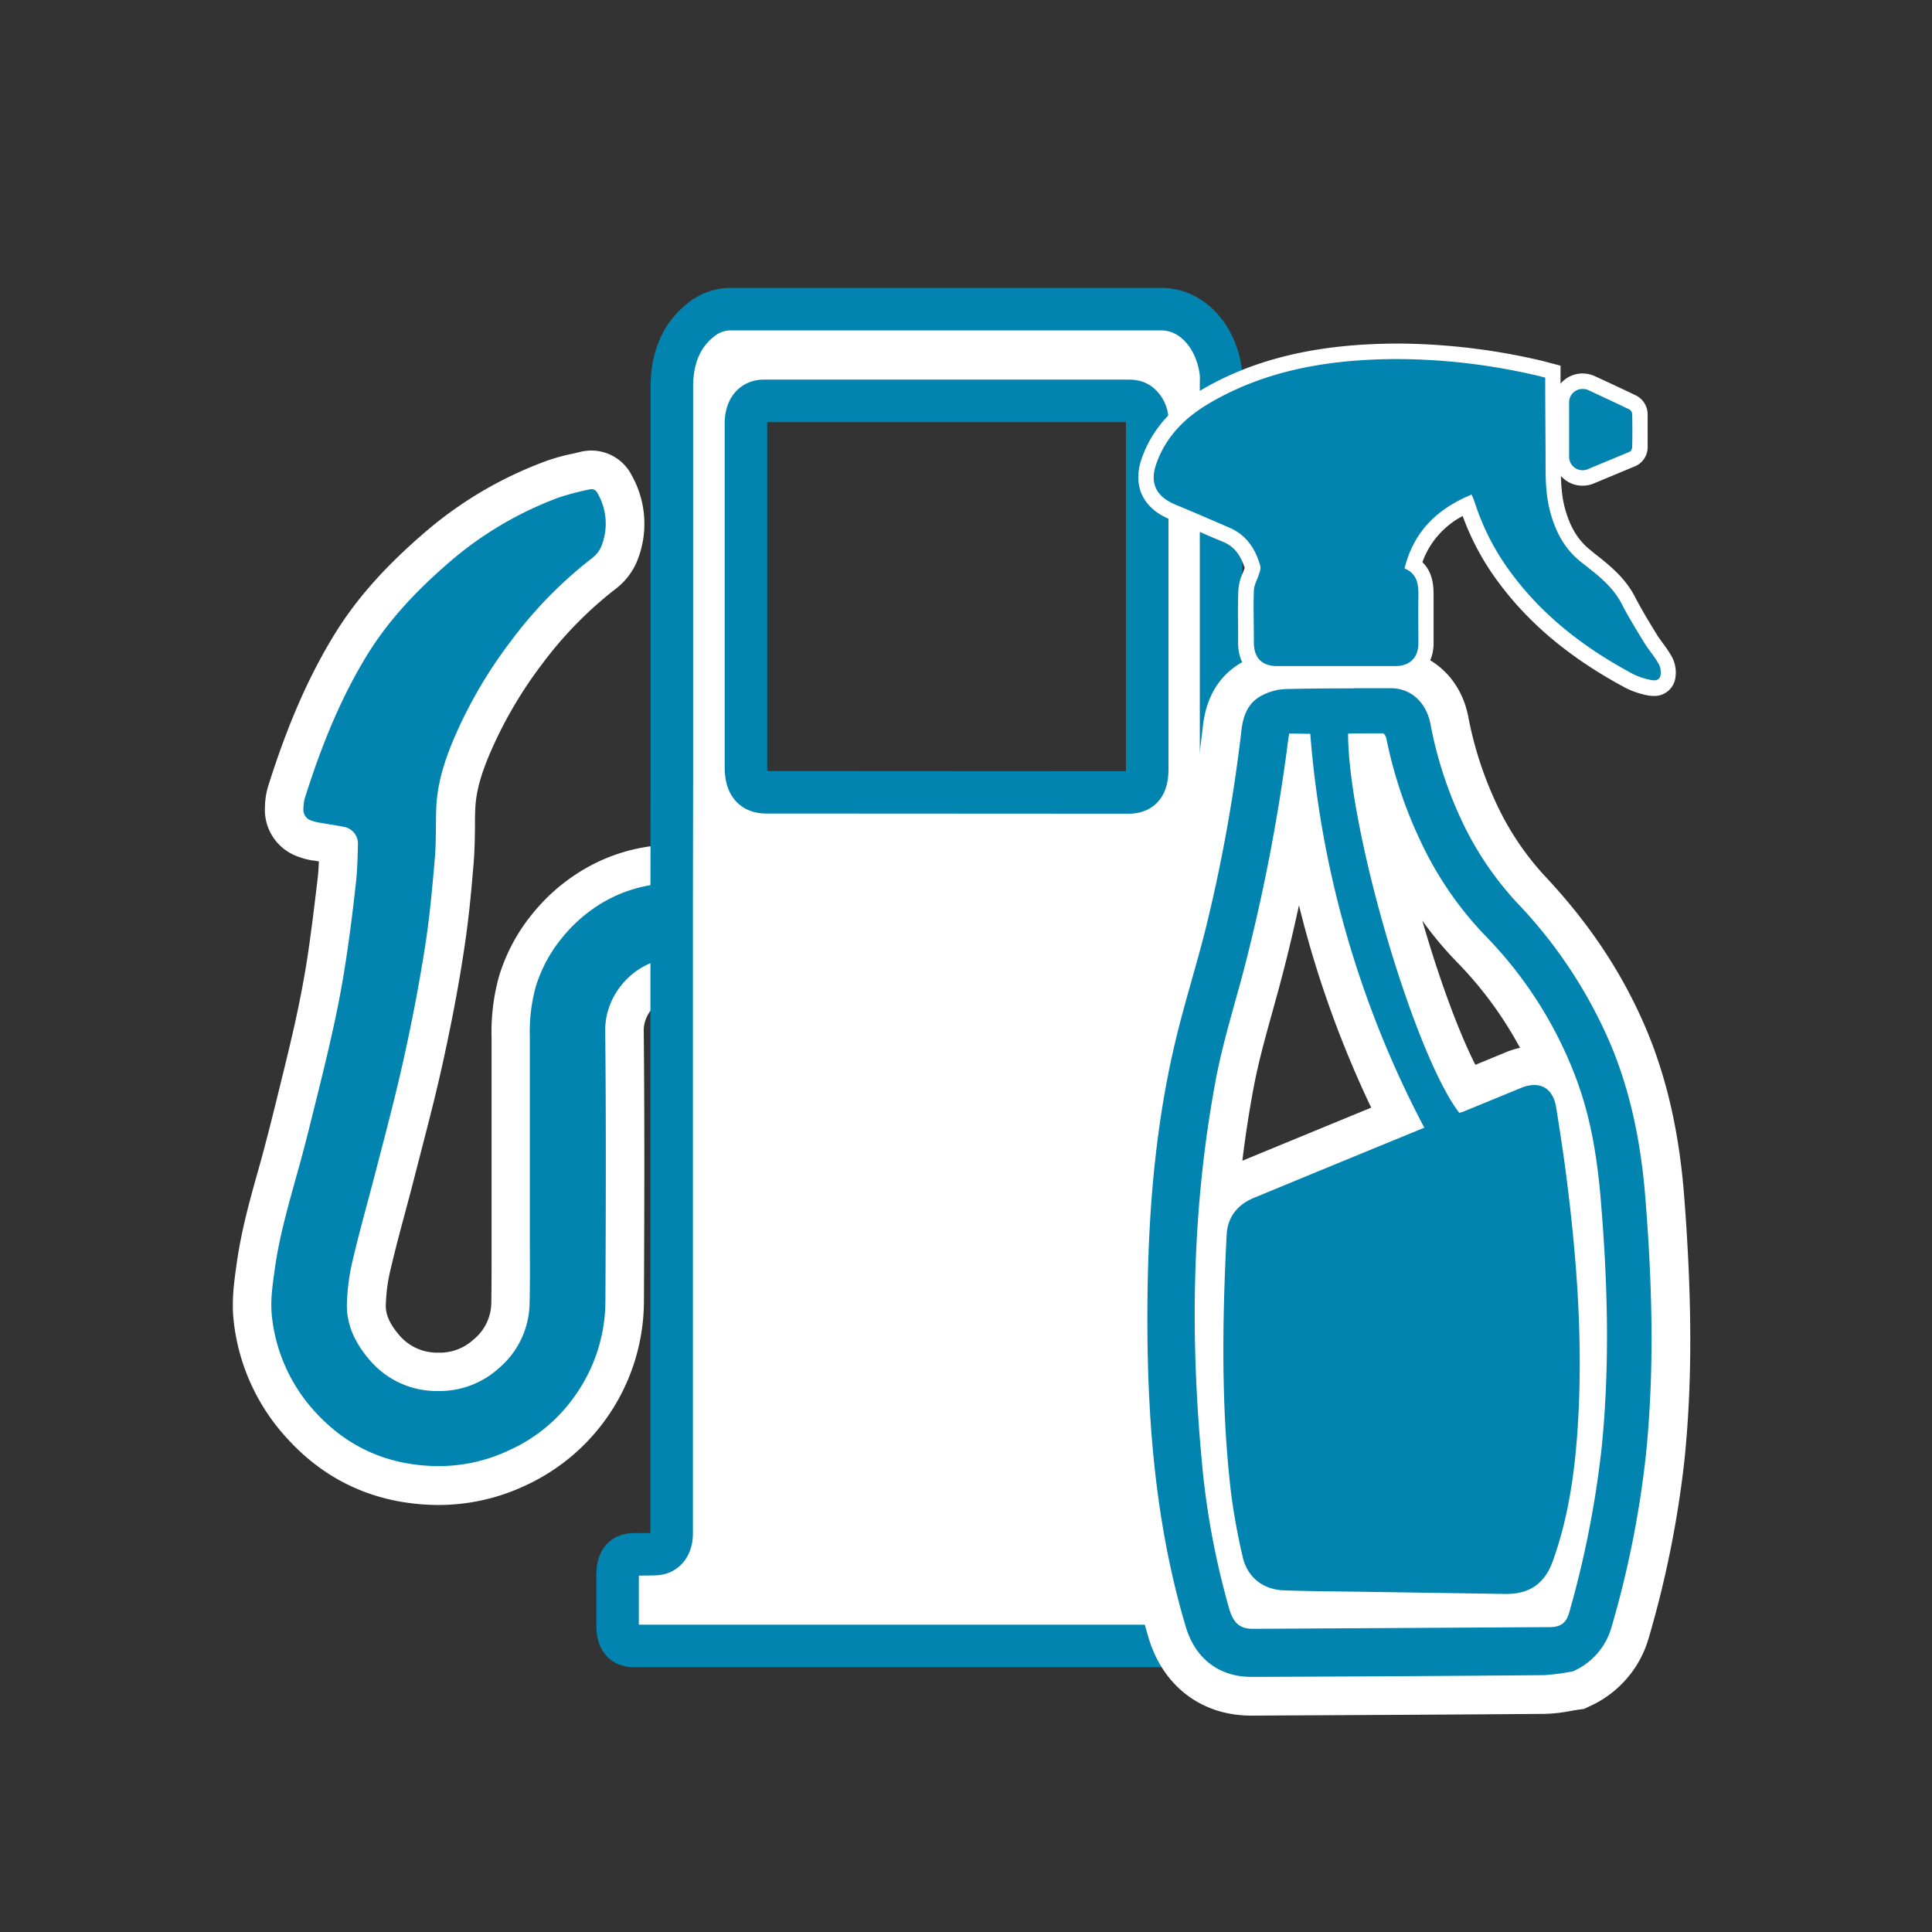
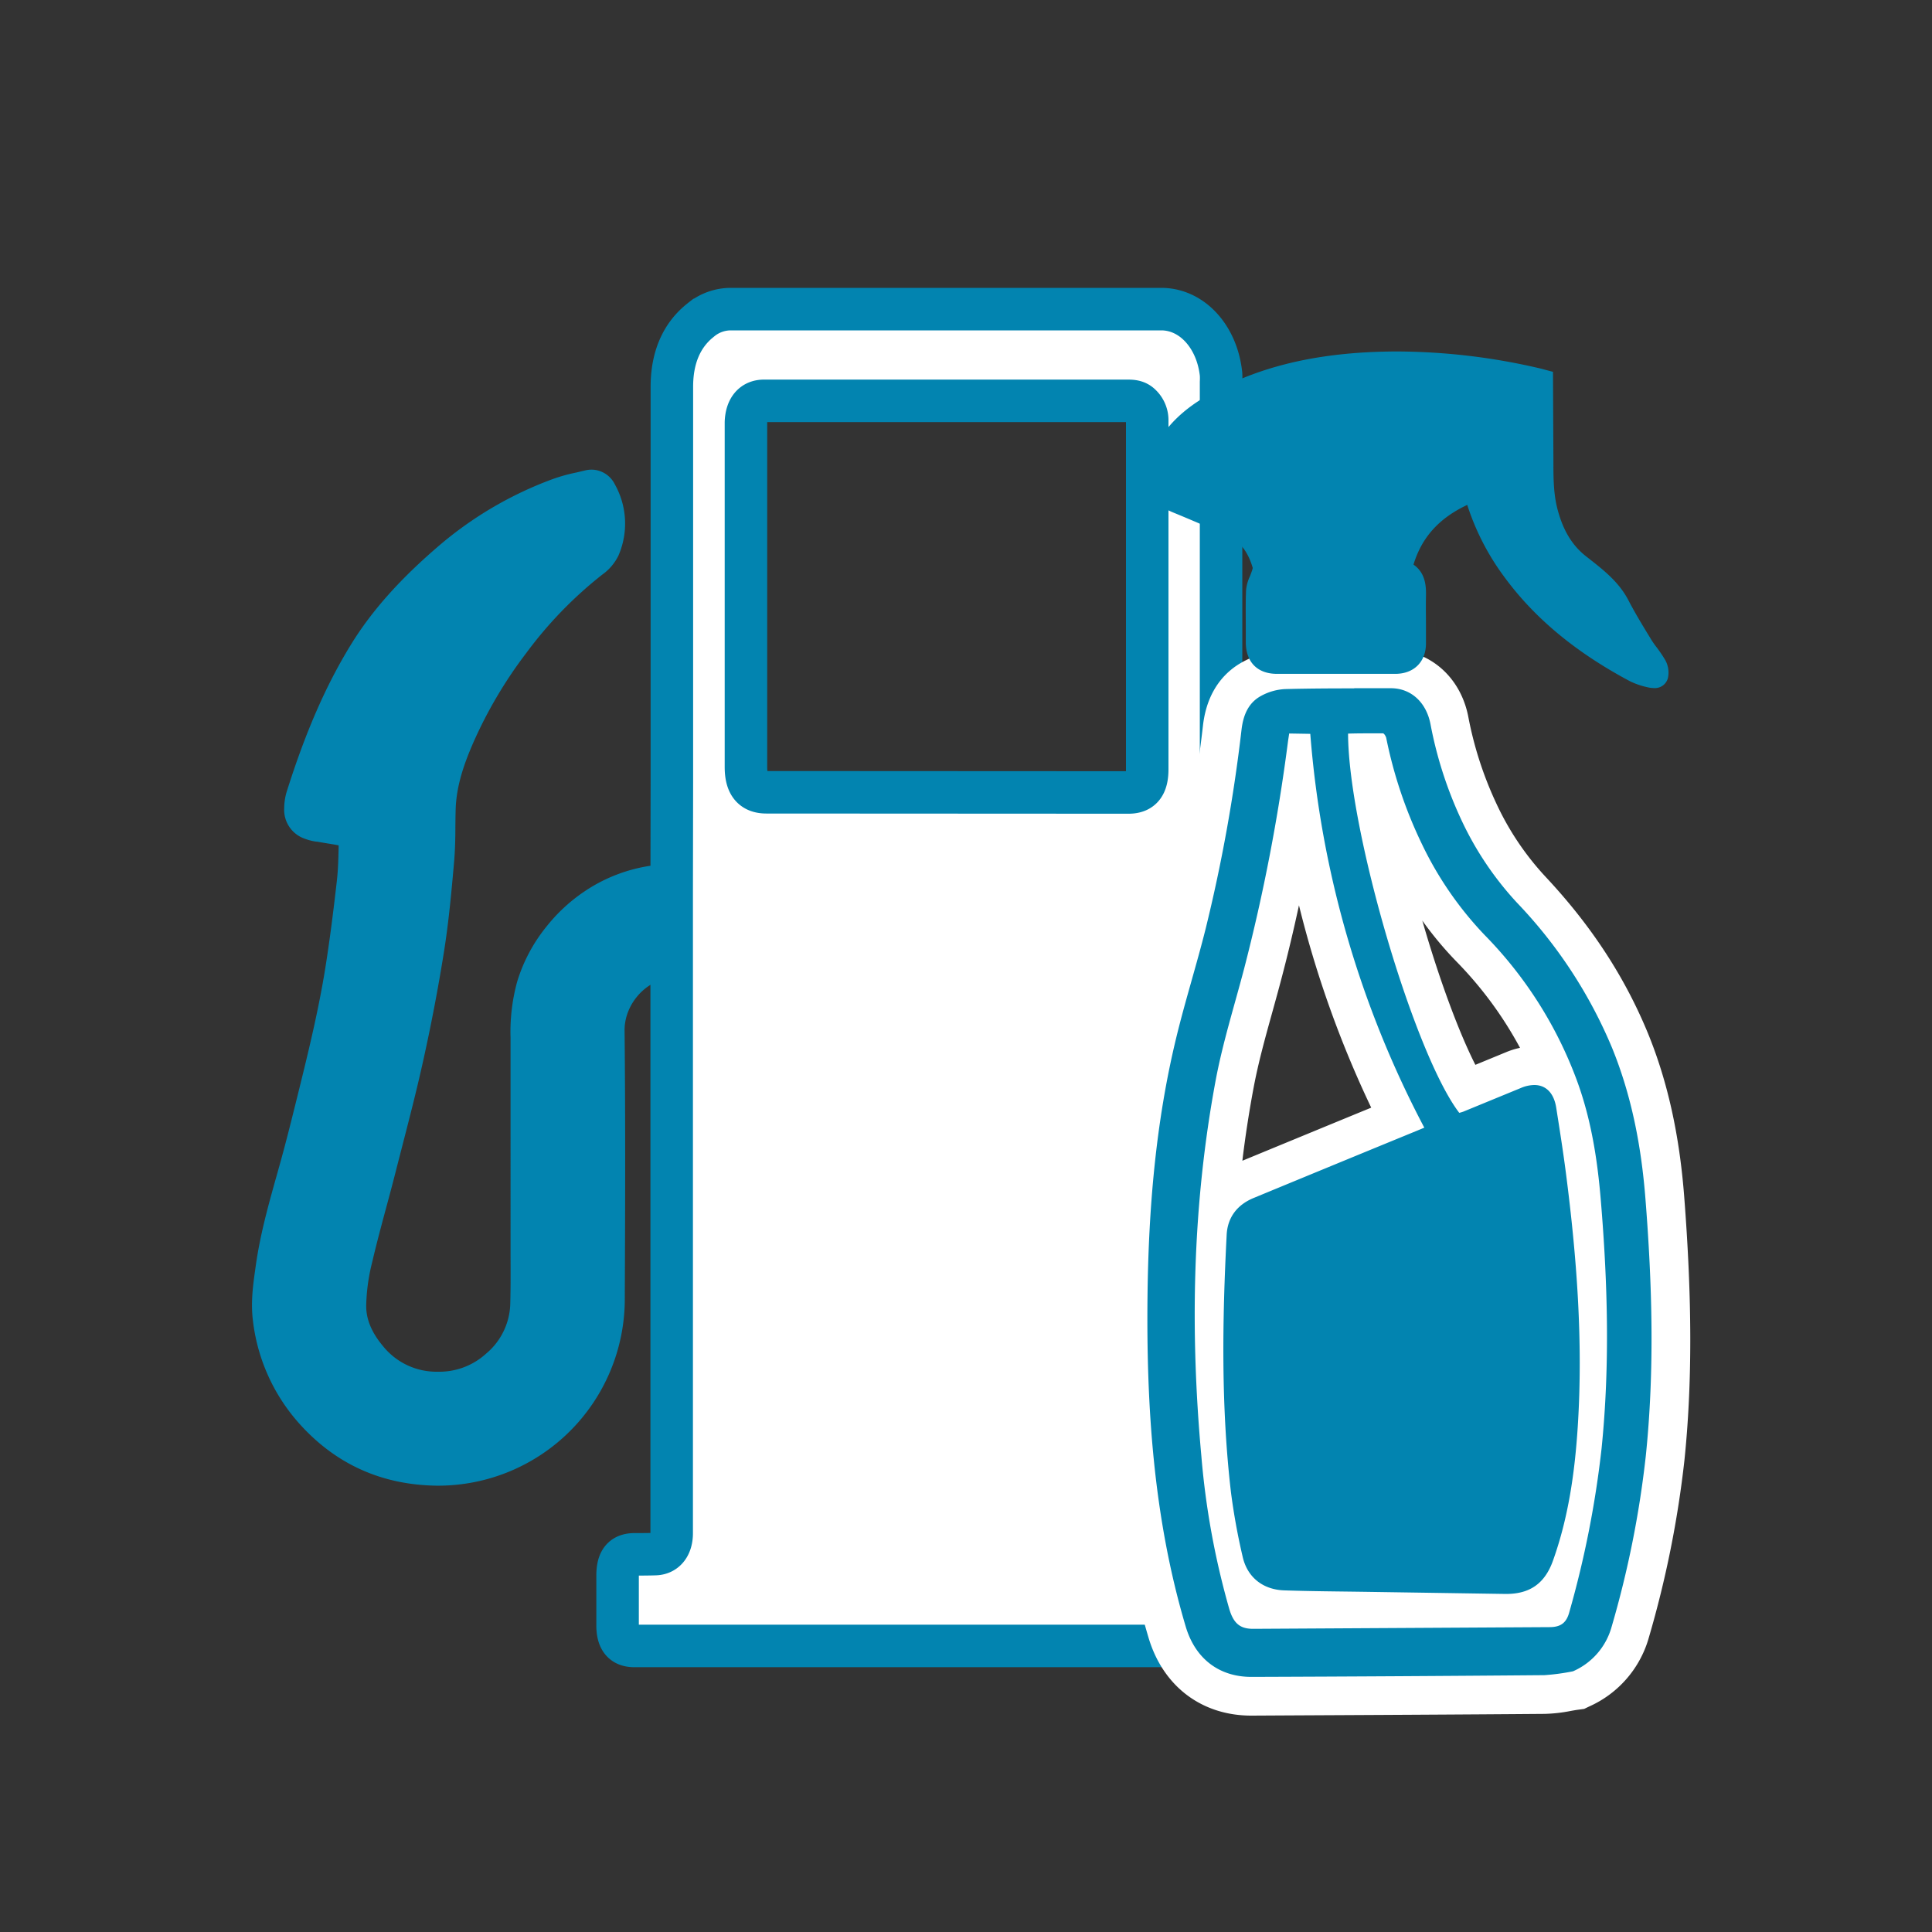
<svg xmlns="http://www.w3.org/2000/svg" id="Слой_1" data-name="Слой 1" viewBox="0 0 500 500">
  <rect x="0" y="0" width="500" height="500" fill="#333333" stroke="none" />
  <defs>
    <style>.cls-1{fill:#0284b0;}.cls-2,.cls-3{fill:#fff;}.cls-3{stroke:#0284b0;stroke-linecap:round;stroke-miterlimit:10;stroke-width:11px;}</style>
  </defs>
  <path class="cls-1" d="M113,384.49c-14-.19-25.72-5.4-35-15.47A48.37,48.37,0,0,1,65.47,341.9c-.61-4.79,0-9.2.6-13.47l.11-.78c1.14-8.19,3.36-16.09,5.51-23.73l.66-2.36c1.48-5.27,2.83-10.65,4.08-15.69l.4-1.61c1.53-6.16,3.1-12.53,4.48-18.8,1.32-6,2.35-11.43,3.13-16.52.93-6.05,1.78-12.53,2.74-21,.32-2.81.39-5.68.46-8.72v-.44c-1-.2-2-.36-3.05-.53-.86-.14-1.71-.28-2.57-.44l-.21,0a14.2,14.2,0,0,1-3.57-1,7.9,7.9,0,0,1-4.69-7.66,15.36,15.36,0,0,1,.59-4.07c4.86-15.46,10.14-27.58,16.6-38.12,5.48-8.94,12.9-17.25,23.35-26.14A96.67,96.67,0,0,1,143,124a44.23,44.23,0,0,1,6.18-1.72l2.2-.52a7.33,7.33,0,0,1,1.73-.22,6.8,6.8,0,0,1,6,3.79,20.76,20.76,0,0,1,.94,18.46,13,13,0,0,1-4.16,4.9A105.69,105.69,0,0,0,136.2,169a114.52,114.52,0,0,0-13.72,23.21c-2.13,4.9-4.34,10.76-4.55,17.13-.05,1.55-.06,3.09-.08,4.64,0,3-.07,6.14-.35,9.28-.68,7.77-1.38,15.38-2.59,23-1.47,9.25-3.28,18.76-5.39,28.26-1.67,7.59-3.64,15.2-5.54,22.56-.53,2.07-1.07,4.15-1.6,6.23-.76,3-1.56,6-2.36,8.94-1.28,4.76-2.6,9.68-3.73,14.52a49.91,49.91,0,0,0-1.52,11.2c0,3.51,1.42,6.9,4.33,10.38A17.75,17.75,0,0,0,113.23,355h.23a17.93,17.93,0,0,0,12.32-4.66,17.4,17.4,0,0,0,6.28-13c.11-4.3.09-8.71.07-13,0-1.65,0-3.29,0-4.94V268.52a49,49,0,0,1,1.71-14.45,42,42,0,0,1,7.74-14.46,43.45,43.45,0,0,1,9.59-8.85,41.41,41.41,0,0,1,21.37-7.11l5.2-.23.15,29.19-4.48.49c-6.45.7-11.84,6.93-11.77,13.62.24,23.26.16,46.44.05,70.11a48.32,48.32,0,0,1-48,47.66Z" />
-   <path class="cls-2" d="M153.06,126.56a1.8,1.8,0,0,1,1.6,1.12,15.66,15.66,0,0,1,.78,14.14,8.34,8.34,0,0,1-2.62,2.94,110.81,110.81,0,0,0-20.61,21.17,118.78,118.78,0,0,0-14.31,24.24c-2.63,6-4.74,12.27-5,19-.15,4.55,0,9.12-.42,13.65-.66,7.57-1.36,15.15-2.55,22.65q-2.23,14.06-5.33,28C102.52,283,100,292.5,97.53,302c-2,7.87-4.26,15.67-6.11,23.57a55.5,55.5,0,0,0-1.65,12.33c0,5.1,2.19,9.64,5.5,13.59A22.77,22.77,0,0,0,113.18,360h.28a22.87,22.87,0,0,0,15.66-5.93,22.43,22.43,0,0,0,7.93-16.6c.16-6,.07-12,.07-18q0-25.49,0-51a44.6,44.6,0,0,1,1.5-13,36.88,36.88,0,0,1,6.82-12.74,39.09,39.09,0,0,1,8.49-7.85,36.3,36.3,0,0,1,18.83-6.27l.1,19.48c-8.78,1-16.32,9.21-16.23,18.64.24,23.34.16,46.69.05,70a42.37,42.37,0,0,1-7.39,23.79,41.59,41.59,0,0,1-17.47,14.78,42.73,42.73,0,0,1-18.14,4.13h-.58c-12.38-.17-22.95-4.69-31.37-13.85a43.31,43.31,0,0,1-11.3-24.38c-.56-4.39.11-8.64.71-12.93,1.2-8.66,3.68-17,6-25.42,1.47-5.25,2.8-10.54,4.11-15.84,1.69-6.83,3.4-13.66,4.91-20.54,1.23-5.58,2.32-11.19,3.19-16.83,1.09-7,2-14.12,2.76-21.19.38-3.33.44-6.69.52-10A4.37,4.37,0,0,0,89,214c-2-.43-4.06-.69-6.09-1.06a11.3,11.3,0,0,1-2.6-.68,2.9,2.9,0,0,1-1.79-2.89,11.44,11.44,0,0,1,.37-2.8c4.06-12.9,9-25.42,16.09-37,5.94-9.68,13.74-17.64,22.33-24.95a92.32,92.32,0,0,1,27.38-15.89,71.32,71.32,0,0,1,7.82-2.06,2.58,2.58,0,0,1,.52-.07m0-10a12.35,12.35,0,0,0-2.95.37c-.69.18-1.38.33-2.08.49a49,49,0,0,0-6.86,1.93A101.77,101.77,0,0,0,110.86,137C100,146.21,92.25,154.89,86.49,164.3c-6.68,10.9-12.12,23.37-17.11,39.23a19.48,19.48,0,0,0-.81,5.3,12.83,12.83,0,0,0,7.58,12.47,19.33,19.33,0,0,0,4.77,1.39l.2,0,1.41.25c-.07,1.51-.16,3-.32,4.4-1,8.41-1.79,14.82-2.71,20.8-.77,5-1.78,10.29-3.07,16.21-1.37,6.2-2.94,12.54-4.46,18.67l-.39,1.61c-1.24,5-2.58,10.33-4,15.55l-.66,2.35c-2.2,7.8-4.46,15.86-5.65,24.39l-.11.78c-.61,4.38-1.31,9.34-.61,14.8a53.38,53.38,0,0,0,13.86,29.87C84.6,383.53,97.58,389.27,113,389.49h.72A52.89,52.89,0,0,0,136,384.44a52.67,52.67,0,0,0,30.65-47.59c.11-23.68.19-46.87-.05-70.18,0-4.47,3.82-8.22,7.31-8.6l9-1,0-9-.1-19.48,0-10.41-10.4.47a46.28,46.28,0,0,0-23.93,8,49,49,0,0,0-10.68,9.83,47,47,0,0,0-8.65,16.18,53.54,53.54,0,0,0-1.93,15.89v50.95c0,1.65,0,3.29,0,4.93,0,4.24,0,8.62-.07,12.85a12.46,12.46,0,0,1-4.62,9.41,12.89,12.89,0,0,1-9,3.38h-.18a12.85,12.85,0,0,1-10.35-4.93c-2.12-2.54-3.16-4.89-3.16-7.17a44.56,44.56,0,0,1,1.39-10.06c1.11-4.76,2.42-9.65,3.69-14.37.79-2.94,1.6-6,2.37-9,.53-2.08,1.07-4.15,1.6-6.23,1.91-7.4,3.89-15,5.59-22.72,2.12-9.6,4-19.21,5.43-28.56,1.24-7.77,2-15.48,2.64-23.36.29-3.33.33-6.55.37-9.66,0-1.57,0-3,.08-4.52.15-4.4,1.38-9,4.14-15.3A109.16,109.16,0,0,1,140.19,172a100.48,100.48,0,0,1,18.74-19.29,17.73,17.73,0,0,0,5.68-6.87,25.59,25.59,0,0,0-1.1-22.78,11.72,11.72,0,0,0-10.45-6.46Z" />
  <path class="cls-3" d="M173.88,202.31q0-51.1,0-102.21c0-7.36,2.4-13.3,7.48-17.29A12.22,12.22,0,0,1,189.09,80q32.81,0,65.6,0h45.85c7.94,0,14.46,7.13,15.47,16.88a20,20,0,0,1,0,2q0,63.84,0,127.67v20.57h0q0,41.85,0,83.69V396.1c0,4.17,1.57,6.13,4.88,6.16,1.74,0,3.48,0,5.22,0,2.54.07,3.89,1.82,3.89,5q0,7,0,14.08c0,2.87-1.25,4.59-3.57,4.63-5.26.08-10.53,0-15.79,0l-146.48,0c-3,0-4.34-1.7-4.33-5.39,0-4.27,0-8.54,0-12.81,0-3.86,1.33-5.5,4.39-5.51,1.78,0,3.56,0,5.35-.06,2.65-.08,4.26-2.14,4.26-5.41q0-67.8,0-135.59,0-15,0-29.9Zm118.17,2.78c3.33,0,4.85-1.83,4.85-6q0-45.07,0-90.15a5.42,5.42,0,0,0-1.63-4.07c-1.15-1.17-2.48-1.13-3.85-1.13q-34.71,0-69.4,0-12.17,0-24.32,0c-2.84,0-4.52,2-4.65,5.55,0,.79,0,1.58,0,2.37v86.83c0,4.49,1.68,6.55,5.3,6.55Z" />
  <g id="i8VNwo">
    <path class="cls-1" d="M323.84,439c-10.56,0-18.71-6.21-21.8-16.61-7.4-24.87-10.51-51.8-10.1-87.33.31-26.18,2.72-47.7,7.58-67.73,1.22-5,2.64-10.07,4-14.94,1.22-4.33,2.49-8.81,3.59-13.21a408.32,408.32,0,0,0,9.19-51c.71-6,3.28-10.17,7.65-12.53a19.19,19.19,0,0,1,8.54-2.36c6.51-.16,13-.18,18-.18H360c7.65,0,13.6,5.26,15.16,13.35a99.19,99.19,0,0,0,7.64,23.61,78.75,78.75,0,0,0,13.54,20.17c11.47,12.25,19.82,25,25.54,39,4.85,11.87,7.79,25.13,9,40.52,2.09,26.46,2.11,47.94.08,67.59a262.12,262.12,0,0,1-9,45,22.62,22.62,0,0,1-12.69,14.69l-.7.33-.76.11c-.72.1-1.45.22-2.17.35a35.84,35.84,0,0,1-5.88.68c-22.17.18-44.71.29-66.5.4Zm-.3-22.49a3.28,3.28,0,0,0,.75.06l6.91,0a16.44,16.44,0,0,1-8.78-3.28c.16.58.33,1.15.5,1.72A5.71,5.71,0,0,0,323.54,416.48Zm78.54-3.59a15.31,15.31,0,0,1-4.9,3.23l3.74,0h.29s0-.08,0-.13C401.53,414.92,401.81,413.9,402.08,412.89Zm-66-205.2c-2.49,15.51-5.54,30.07-9.24,44.18-.75,2.86-1.54,5.72-2.34,8.57-1.83,6.6-3.73,13.43-5,20.14-1.85,9.9-3.22,20-4.11,30.25a16.53,16.53,0,0,1,7.11-5.43q15.18-6.28,30.37-12.52l8.82-3.62A268.13,268.13,0,0,1,336.08,207.69Zm18-12.92c1.83,24.23,15.26,70.21,25.49,87.12l12.08-5a14.18,14.18,0,0,1,5.38-1.14,10.52,10.52,0,0,1,4.5,1,102.66,102.66,0,0,0-21-31.31,95.12,95.12,0,0,1-17.14-24.86,117.57,117.57,0,0,1-9-25.82Z" />
    <path class="cls-2" d="M350.46,178.11l9.49,0c5.2,0,9.17,3.63,10.26,9.3a103.92,103.92,0,0,0,8,24.8,83.1,83.1,0,0,0,14.41,21.44,122.48,122.48,0,0,1,24.56,37.48c5.11,12.52,7.59,25.59,8.65,39,1.76,22.23,2.4,44.44.1,66.67A258.29,258.29,0,0,1,417.09,421a17.71,17.71,0,0,1-10,11.53,56.79,56.79,0,0,1-7.41,1q-37.84.32-75.69.45h-.12c-8.51,0-14.58-4.86-17-13-8.34-28.05-10.23-56.84-9.89-85.85.27-22.44,2.13-44.74,7.44-66.61,2.29-9.43,5.23-18.7,7.59-28.12a415.55,415.55,0,0,0,9.3-51.59c.44-3.69,1.73-6.92,5.07-8.72a14.35,14.35,0,0,1,6.28-1.76c5.94-.15,11.89-.18,17.84-.18M377.66,288a9.64,9.64,0,0,0,1-.29l14.94-6.14a9.08,9.08,0,0,1,3.47-.77c3,0,5.08,2.05,5.68,5.88.89,5.66,1.79,11.31,2.52,17,2.81,21.76,4.46,43.59,3.05,65.54-.76,11.83-2.41,23.51-6.43,34.73-2.1,5.84-5.95,8.56-12.07,8.56h-.31l-36.27-.55c-6.95-.1-13.91-.14-20.86-.37-5.55-.18-9.62-3.41-10.8-8.79a166.06,166.06,0,0,1-3-16.54c-2.59-22.18-2.26-44.44-1.12-66.69.23-4.5,2.72-7.77,6.95-9.52q21.09-8.72,42.2-17.38l2-.83A262.11,262.11,0,0,1,339.1,189.92l-5.46-.09c-.12.82-.22,1.44-.31,2.07A478.18,478.18,0,0,1,322,250.61c-2.53,9.67-5.57,19.25-7.4,29.05-6,32.21-6.66,64.69-3.68,97.27a205.65,205.65,0,0,0,7.2,39.42c1.09,3.71,2.74,5.19,6.17,5.19h.07L401,421.1c2.89,0,4.37-1.08,5.12-3.82a258.84,258.84,0,0,0,8.37-42.46c2.18-21.48,1.58-42.94-.22-64.41-.87-10.41-2.48-20.63-6.07-30.51a106.14,106.14,0,0,0-24-37.94,90.69,90.69,0,0,1-16.24-23.58A115.61,115.61,0,0,1,358.76,191c-.1-.46-.56-1.21-.86-1.21l-2.55,0c-2.15,0-4.31,0-6.47.07.06,24.86,17.1,82.89,28.78,98.15m-27.2-119.87c-5,0-11.52,0-18.08.18a24.43,24.43,0,0,0-10.8,3c-4,2.18-9.1,6.79-10.24,16.34a400.24,400.24,0,0,1-9.08,50.35c-1.08,4.32-2.33,8.77-3.54,13.06-1.38,4.91-2.82,10-4.06,15.12-5,20.4-7.41,42.28-7.72,68.85-.42,36,2.76,63.45,10.31,88.82C301,436.42,311,444,323.84,444H324l9-.05c21.87-.11,44.5-.22,66.76-.4a39.9,39.9,0,0,0,6.7-.75c.71-.13,1.39-.25,2-.33l1.52-.21,1.4-.67a27.76,27.76,0,0,0,15.35-17.83,268.3,268.3,0,0,0,9.2-45.85c2.06-20,2-41.72-.08-68.49-1.25-15.92-4.32-29.67-9.36-42-6-14.57-14.62-27.83-26.52-40.53A72.66,72.66,0,0,1,387.28,208,94.17,94.17,0,0,1,380,185.53c-2-10.39-10.07-17.38-20.06-17.4h-9.51ZM321.52,300.4q1.16-9.57,2.91-18.9c1.22-6.5,3-12.92,4.89-19.72.78-2.82,1.59-5.73,2.35-8.64,1.63-6.18,3.12-12.45,4.5-18.85a273.42,273.42,0,0,0,18.7,52.37l-3.73,1.53q-14.82,6.1-29.62,12.21Zm60.3-24.83c-4.12-8.13-9-21.15-13.31-35.88l-.42-1.44A91.76,91.76,0,0,0,377,248.92a98.69,98.69,0,0,1,16.38,22.26,19.89,19.89,0,0,0-3.6,1.12l-7.94,3.27Z" />
    <path class="cls-1" d="M428,178.07a7.45,7.45,0,0,1-1.67-.22,20,20,0,0,1-4.58-1.59c-13.92-7.43-24.48-16.18-32.27-26.73a64.28,64.28,0,0,1-9.76-18.86c-7.31,3.44-11.78,8.41-13.91,15.45,3.35,2.31,3.27,6.14,3.23,8.33-.05,2.47,0,5,0,7.44,0,1.54,0,3.08,0,4.62,0,4.77-3.12,7.87-7.91,7.88q-15.35,0-30.67,0c-5,0-8-3-8.05-8.08l0-3.53c0-3.29-.07-6.69.07-10a10.61,10.61,0,0,1,1-3.64c.2-.49.38-1,.52-1.39l.05-.16c.05-.17.13-.45.16-.6-1.26-4.35-3.41-7-6.75-8.49l-2.36-1c-3.76-1.62-7.65-3.3-11.49-4.87-6.32-2.59-8.44-7.29-6.13-13.6,2.47-6.72,7.18-12.06,14.42-16.32,11.81-7,25.75-10.75,42.64-11.58,2.35-.11,4.75-.17,7.12-.17a164.07,164.07,0,0,1,36.75,4.35c.44.1.88.22,1.35.35l2.15.57.11,23c0,4.48,0,8.7,1.14,12.85,1.44,5.3,3.74,9.07,7.25,11.85l1.06.83c3.74,2.94,7.6,6,10,10.66,1.76,3.39,3.78,6.69,5.73,9.88.48.79,1,1.55,1.64,2.36a35.44,35.44,0,0,1,2.14,3.19,6.65,6.65,0,0,1,.66,4.69A3.49,3.49,0,0,1,428,178.07Z" />
-     <path class="cls-2" d="M361.61,92.92a161.14,161.14,0,0,1,36.29,4.3c.63.14,1.24.32,2,.51,0,6.71.06,13.36.09,20,0,5-.1,9.93,1.22,14.8,1.38,5.1,3.71,9.55,7.94,12.9,4,3.15,8.11,6.13,10.54,10.84,1.77,3.42,3.79,6.71,5.8,10,1.16,1.89,2.66,3.57,3.75,5.5a4.66,4.66,0,0,1,.47,3.18,1.53,1.53,0,0,1-1.67,1.11,5.24,5.24,0,0,1-1.18-.16,18.3,18.3,0,0,1-4.13-1.41c-12.31-6.57-23.24-14.83-31.61-26.16a62.17,62.17,0,0,1-9.51-18.47c-.17-.55-.44-1.08-.76-1.86-8.88,3.65-15,9.55-17.35,19.11,3.34,1.4,3.64,4.22,3.58,7.29-.08,4,0,8.06,0,12.09,0,3.69-2.22,5.88-5.92,5.89q-15.33,0-30.66,0h0c-3.92,0-6-2.13-6-6.09,0-4.49-.15-9,0-13.49.07-1.53,1-3,1.42-4.53a3.43,3.43,0,0,0,.26-1.75c-1.24-4.4-3.53-8-7.92-9.92-4.62-2-9.23-4-13.88-5.92-5.25-2.14-7-5.73-5-11,2.51-6.85,7.38-11.65,13.55-15.29,12.88-7.59,27-10.58,41.73-11.3,2.34-.11,4.69-.17,7-.17m0-4c-2.41,0-4.84.06-7.23.18-17.21.84-31.46,4.71-43.56,11.84-7.65,4.51-12.65,10.19-15.28,17.37s0,13.16,7.25,16.13c3.81,1.55,7.67,3.22,11.4,4.84l2.42,1c2.65,1.15,4.36,3.23,5.46,6.69l-.05.14a10.86,10.86,0,0,1-.46,1.23,12.68,12.68,0,0,0-1.12,4.31c-.14,3.41-.11,6.84-.07,10.16l0,3.51c0,6.21,3.87,10.07,10,10.07q15.35,0,30.68,0c5.9,0,9.89-4,9.91-9.88,0-1.54,0-3.09,0-4.63,0-2.43,0-4.95,0-7.39,0-2,.12-6.12-2.9-9a21.79,21.79,0,0,1,10.43-11.94,66.76,66.76,0,0,0,9.3,17.2c8,10.8,18.75,19.74,32.94,27.32a21.45,21.45,0,0,0,5,1.76,9.27,9.27,0,0,0,2.15.28,5.46,5.46,0,0,0,5.53-4.06,8.62,8.62,0,0,0-.85-6.2,34.44,34.44,0,0,0-2.27-3.39c-.57-.77-1.1-1.5-1.55-2.23-1.93-3.16-3.93-6.42-5.65-9.75-2.62-5.06-6.66-8.24-10.57-11.31l-1-.83c-3.16-2.5-5.25-5.94-6.57-10.81-1.06-3.89-1.06-8-1.07-12.33v-1.43l-.06-14,0-6.07,0-3.06-3-.79-.64-.17c-.5-.14-1-.26-1.44-.37a166.31,166.31,0,0,0-37.19-4.4Z" />
-     <path class="cls-1" d="M409.6,123.71a5.55,5.55,0,0,1-3.89-1.62,5.44,5.44,0,0,1-1.59-3.88l0-14.08A5.48,5.48,0,0,1,412,99.18c3.6,1.68,7.13,3.33,10.64,5a3.55,3.55,0,0,1,1.8,3c.07,2.72.08,5.57,0,8.47a3.5,3.5,0,0,1-1.8,3.1c-3.73,1.59-7.46,3.13-11,4.57A5.56,5.56,0,0,1,409.6,123.71Z" />
-     <path class="cls-2" d="M409.65,100.66a3.53,3.53,0,0,1,1.47.33c3.6,1.68,7.12,3.33,10.63,5a1.6,1.6,0,0,1,.66,1.2q.1,4.2,0,8.4c0,.45-.25,1.16-.58,1.29-3.62,1.54-7.26,3-10.94,4.56a3.49,3.49,0,0,1-4.81-3.23q0-7,0-14.08a3.5,3.5,0,0,1,3.49-3.48m0-4h0a7.5,7.5,0,0,0-7.49,7.47l0,14.08a7.42,7.42,0,0,0,2.17,5.29,7.5,7.5,0,0,0,8.16,1.65c3.34-1.38,7.21-3,11-4.58a5.4,5.4,0,0,0,3-4.91c0-2.92,0-5.8,0-8.55a5.52,5.52,0,0,0-2.94-4.72c-3.67-1.76-7.43-3.51-10.66-5a7.4,7.4,0,0,0-3.16-.71Z" />
  </g>
</svg>